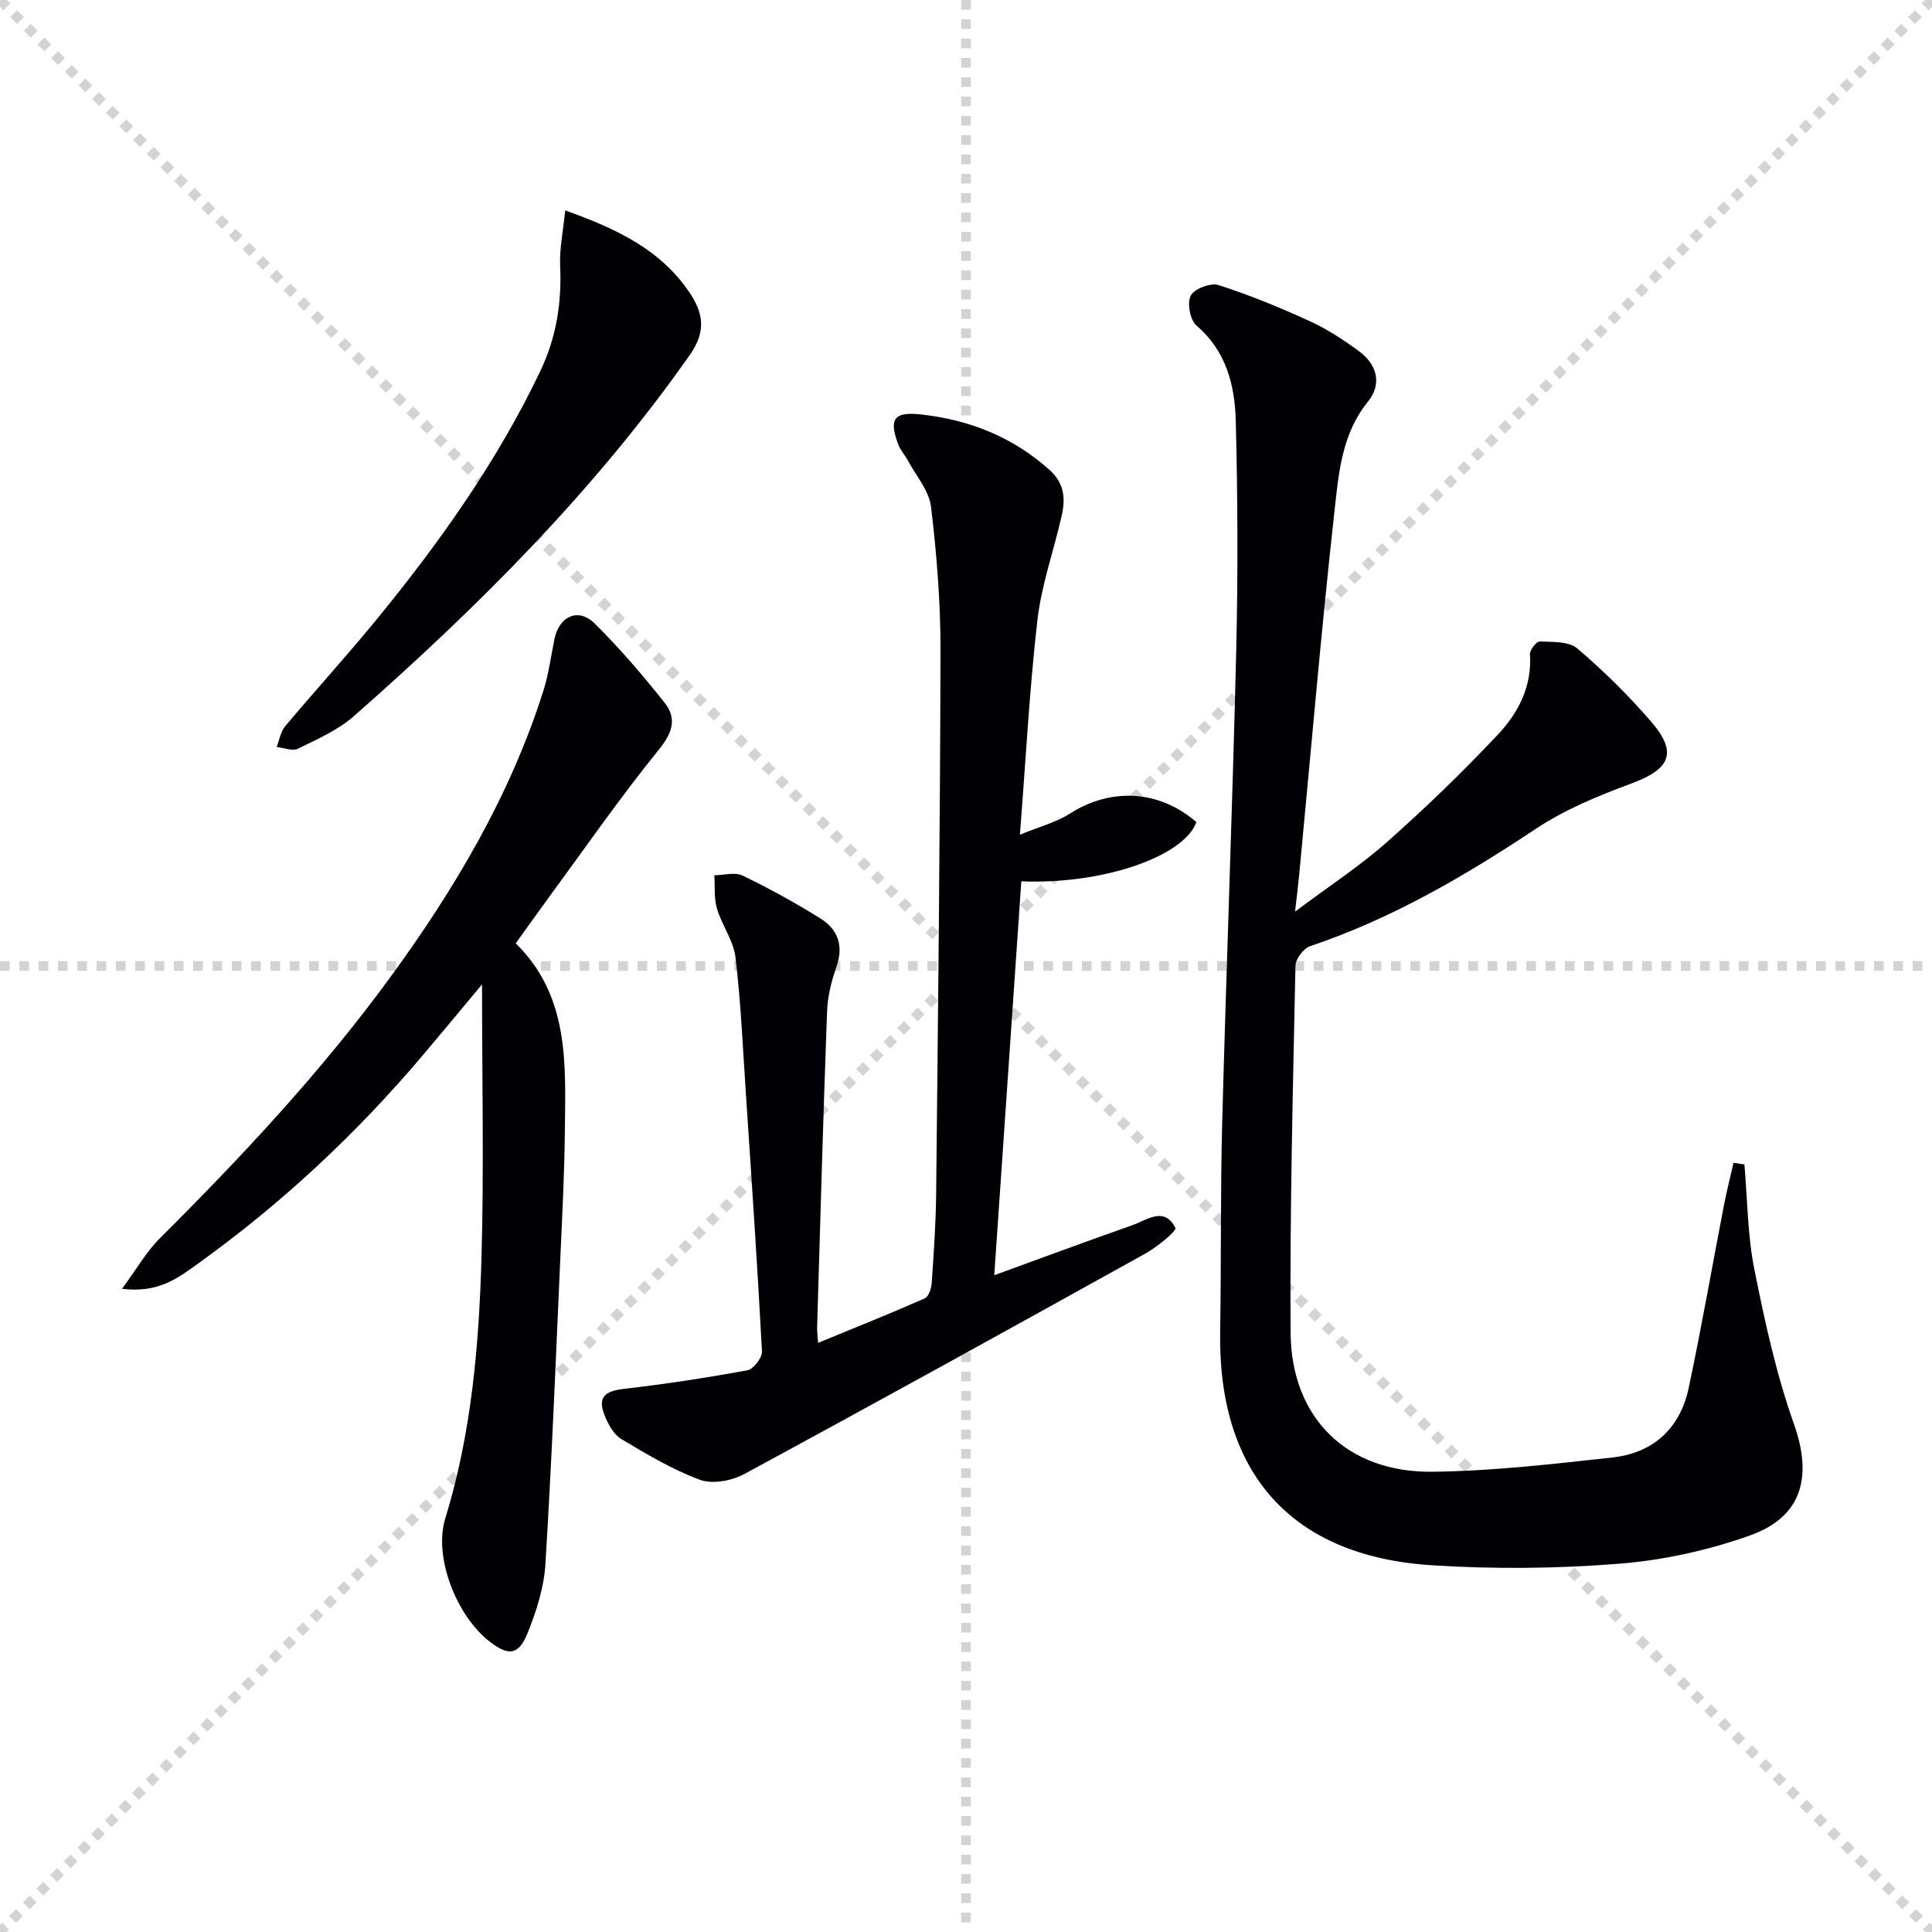
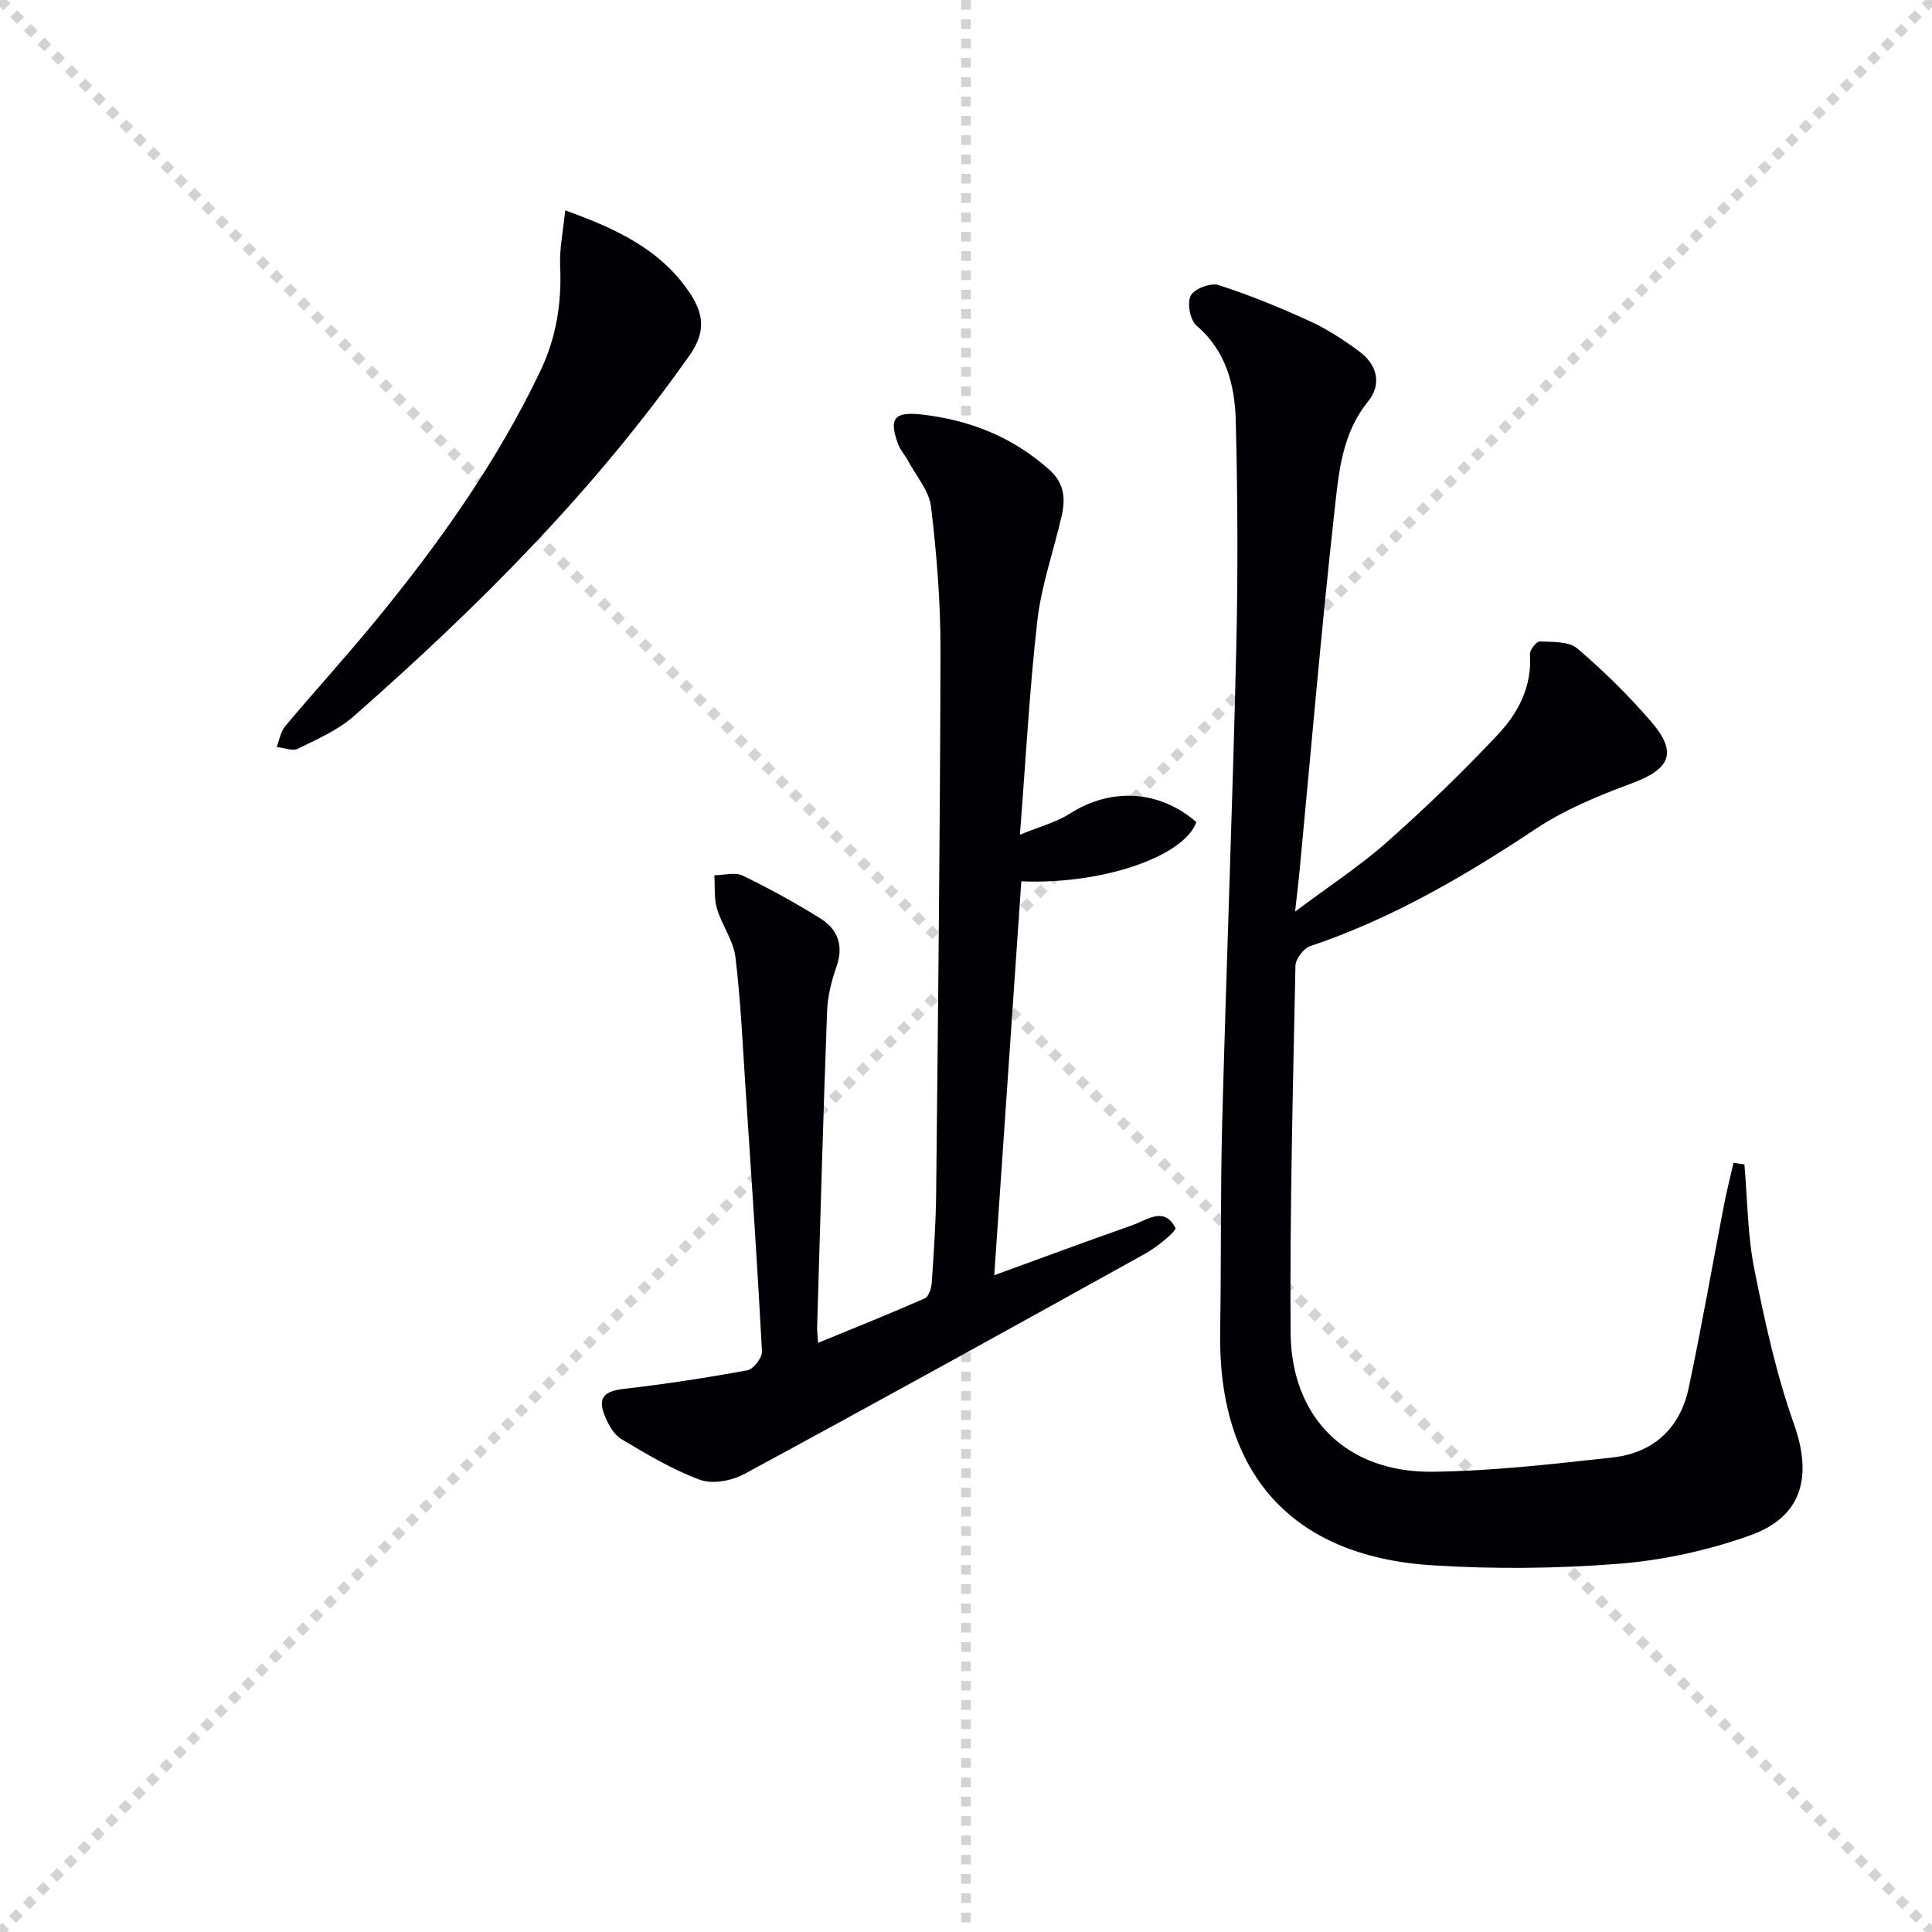
<svg xmlns="http://www.w3.org/2000/svg" enable-background="new 0 0 400 400" viewBox="0 0 400 400">
  <g stroke="lightgray" stroke-dasharray="1,1" stroke-width="1" transform="scale(2, 2)">
    <line x1="0" y1="0" x2="200" y2="200" />
    <line x1="200" y1="0" x2="0" y2="200" />
    <line x1="100" y1="0" x2="100" y2="200" />
-     <line x1="0" y1="100" x2="200" y2="100" />
  </g>
  <g fill="#010105">
    <path d="m361.16 241.08c.63 7.23.64 14.59 2.05 21.67 2.16 10.83 4.54 21.74 8.22 32.12 3.81 10.76 1.78 19.15-9.09 23.02-8.65 3.08-17.94 5.13-27.09 5.86-12.88 1.02-25.94 1.15-38.83.32-29.13-1.87-44.29-19.12-43.8-48.42.24-14.49.04-28.99.43-43.47.86-32.43 2.12-64.84 2.89-97.27.38-15.93.32-31.89-.09-47.82-.19-7.33-1.96-14.4-8.12-19.67-1.33-1.14-1.99-4.66-1.21-6.2.72-1.42 4.14-2.73 5.76-2.2 6.44 2.06 12.74 4.66 18.89 7.47 3.6 1.64 6.99 3.87 10.19 6.22 3.75 2.75 4.82 6.8 1.87 10.43-5.42 6.67-6.06 14.74-6.92 22.49-2.78 25.09-4.92 50.26-7.32 75.4-.2 2.11-.47 4.21-.86 7.71 7.01-5.25 13.4-9.42 19.05-14.42 7.95-7.04 15.61-14.45 22.89-22.18 4.23-4.49 7.15-9.99 6.69-16.69-.06-.88 1.35-2.67 2.02-2.64 2.65.12 6-.06 7.76 1.43 5.44 4.62 10.57 9.69 15.24 15.08 5.64 6.52 4.08 9.9-4.06 12.91-6.82 2.52-13.72 5.37-19.73 9.36-14.74 9.8-29.87 18.63-46.73 24.3-1.36.46-3.02 2.64-3.05 4.05-.52 25.29-1.17 50.6-1.01 75.89.11 17.77 11.67 29.1 29.44 28.88 12.4-.15 24.82-1.6 37.17-2.95 8.47-.92 14.03-6.02 15.81-14.37 2.68-12.63 4.89-25.37 7.34-38.05.56-2.88 1.3-5.73 1.95-8.59.75.12 1.5.23 2.25.33z" />
    <path d="m211.16 172.82c4.17-1.72 7.55-2.58 10.33-4.36 8.51-5.44 18.49-4.94 26.21 1.75-2.59 7.13-19.39 12.95-36.25 12.26-1.85 26.92-3.7 53.87-5.6 81.55 9.92-3.61 19.2-7.06 28.55-10.34 3.06-1.07 6.66-4.01 8.95.56.3.61-3.79 3.95-6.24 5.31-27.6 15.33-55.24 30.6-83.01 45.63-2.59 1.4-6.57 2.15-9.17 1.2-5.71-2.1-11.05-5.31-16.31-8.45-1.54-.92-2.66-2.98-3.39-4.76-1.57-3.81-.14-5.16 4.02-5.63 8.54-.98 17.05-2.29 25.5-3.84 1.25-.23 3.08-2.61 3.01-3.91-.95-17.94-2.17-35.86-3.36-53.78-.62-9.29-1.02-18.6-2.13-27.83-.42-3.45-2.81-6.62-3.83-10.06-.64-2.16-.39-4.59-.54-6.9 1.97-.02 4.26-.71 5.85.06 5.53 2.67 10.93 5.64 16.14 8.9 3.57 2.24 4.82 5.6 3.3 9.94-1.03 2.94-1.83 6.11-1.95 9.21-.81 21.78-1.41 43.57-2.06 65.35-.03.97.11 1.95.2 3.34 7.56-3.11 14.88-6.03 22.09-9.21.82-.36 1.37-2.12 1.44-3.28.42-6.14.85-12.28.91-18.43.39-37.47.82-74.95.9-112.43.02-9.92-.78-19.89-1.96-29.75-.4-3.34-3.11-6.41-4.8-9.58-.61-1.15-1.55-2.15-2-3.35-1.96-5.28-.89-6.8 4.76-6.18 9.98 1.11 18.94 4.64 26.56 11.47 3.12 2.8 3.33 5.98 2.53 9.5-1.64 7.23-4.19 14.34-5.03 21.65-1.64 14.33-2.39 28.74-3.62 44.39z" />
-     <path d="m99.8 203.81c-4.74 5.67-8.51 10.24-12.34 14.76-13.73 16.21-29.15 30.61-46.4 43-4.05 2.91-8.19 6.23-15.8 5.26 3.07-4.16 5.05-7.68 7.81-10.43 17.12-17.06 33.59-34.68 47.86-54.24 13.29-18.23 24.7-37.48 31.57-59.14 1.1-3.46 1.56-7.12 2.29-10.7.97-4.75 4.93-6.58 8.31-3.25 5.18 5.12 9.96 10.7 14.49 16.41 2.51 3.17 1.76 6.09-1.1 9.62-8.15 10.06-15.55 20.74-23.22 31.19-2.16 2.94-4.25 5.91-6.49 9.02 11.2 11.01 10.3 25.07 10.17 38.88-.08 8.31-.51 16.62-.88 24.92-.97 21.59-1.82 43.19-3.15 64.75-.3 4.85-1.88 9.77-3.72 14.32-1.82 4.49-3.87 4.67-7.61 1.86-7-5.26-11.88-17.62-9.41-25.63 5.44-17.65 6.99-35.84 7.51-54.09.52-18.29.11-36.62.11-56.51z" />
    <path d="m117.02 43.56c10.95 3.91 19.81 8.24 25.71 16.97 2.9 4.29 3.52 8.07.08 12.97-19.77 28.14-43.88 52.2-69.57 74.79-3.29 2.89-7.56 4.75-11.55 6.72-1.14.56-2.92-.2-4.41-.35.57-1.46.82-3.19 1.78-4.32 6.31-7.52 12.95-14.78 19.16-22.39 12.98-15.89 24.8-32.55 33.67-51.18 3.33-6.99 4.43-14.16 4.08-21.8-.15-3.5.62-7.05 1.05-11.41z" />
  </g>
</svg>